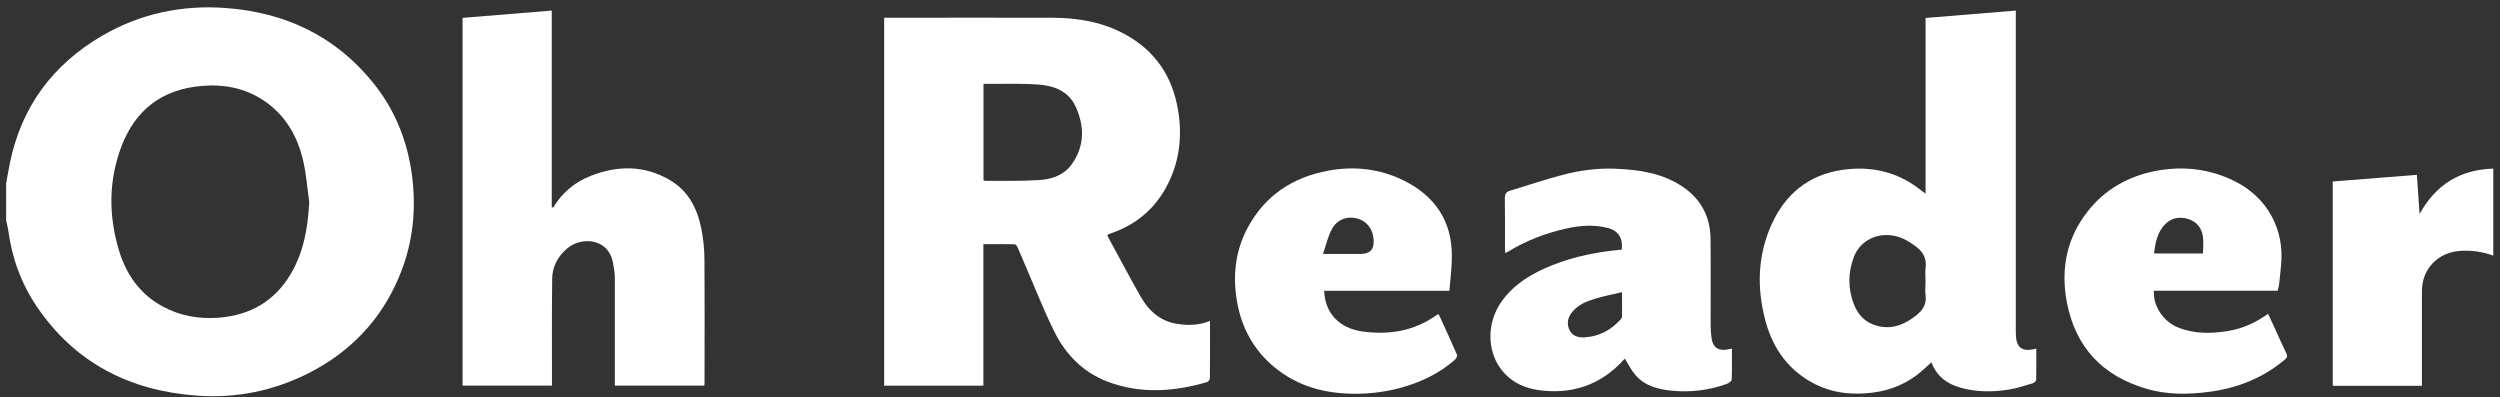
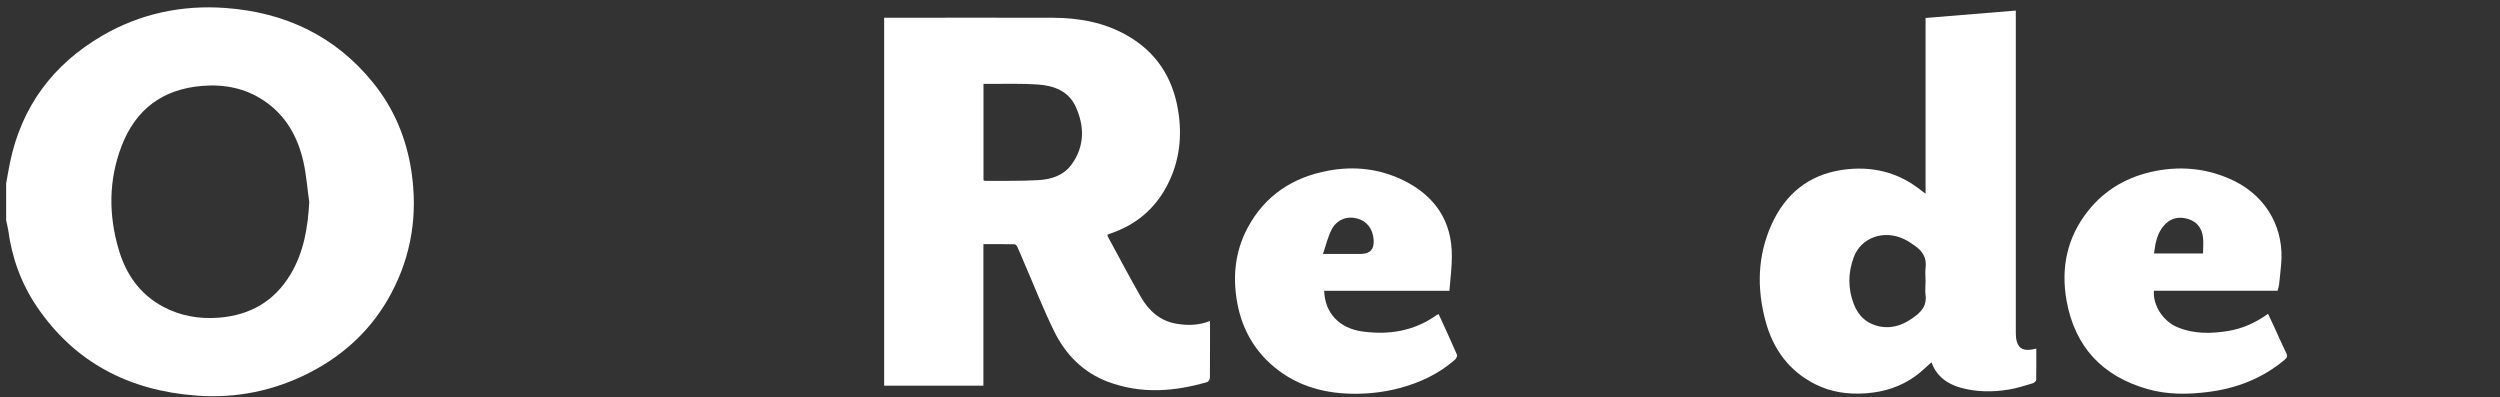
<svg xmlns="http://www.w3.org/2000/svg" width="233" height="37" viewBox="0 0 233 37" fill="none">
  <rect x="0" y="0" width="233" height="37" fill="#333333" stroke="none" />
  <g clip-path="url(#clip0_211_157)">
    <path d="M0.573 17.095C0.693 16.455 0.793 15.815 0.923 15.185C2.003 9.945 4.923 6.015 9.513 3.335C13.063 1.265 16.953 0.445 21.033 0.745C26.583 1.155 31.263 3.355 34.793 7.735C36.713 10.115 37.863 12.855 38.333 15.895C38.953 19.935 38.373 23.775 36.443 27.375C34.723 30.595 32.173 33.005 28.943 34.685C25.593 36.425 22.003 37.155 18.253 36.865C12.053 36.395 6.973 33.805 3.433 28.575C1.973 26.415 1.103 24.015 0.763 21.425C0.713 21.135 0.633 20.825 0.573 20.525C0.573 19.385 0.573 18.245 0.573 17.105V17.095ZM28.823 18.835C28.643 17.575 28.553 16.295 28.273 15.055C27.743 12.735 26.633 10.745 24.603 9.385C22.863 8.215 20.913 7.835 18.843 8.005C15.143 8.305 12.633 10.205 11.323 13.635C10.113 16.805 10.113 20.055 11.073 23.285C11.743 25.565 13.043 27.425 15.183 28.575C16.823 29.455 18.583 29.755 20.443 29.605C23.333 29.365 25.573 28.075 27.073 25.575C28.313 23.505 28.693 21.215 28.823 18.835Z" fill="white" />
    <path d="M112.773 29.925C112.773 30.725 112.773 31.465 112.773 32.195C112.773 33.195 112.773 34.205 112.763 35.205C112.763 35.345 112.633 35.575 112.523 35.605C109.433 36.505 106.343 36.735 103.263 35.585C100.953 34.715 99.313 33.045 98.253 30.885C97.223 28.795 96.373 26.605 95.443 24.465C95.233 23.985 95.043 23.495 94.823 23.025C94.773 22.915 94.653 22.765 94.563 22.765C93.613 22.745 92.653 22.755 91.653 22.755V35.945H82.403V1.655C82.563 1.655 82.733 1.655 82.893 1.655C87.973 1.655 93.063 1.635 98.143 1.655C100.543 1.665 102.863 2.075 104.993 3.275C107.733 4.815 109.283 7.195 109.793 10.245C110.213 12.745 109.923 15.155 108.713 17.405C107.573 19.515 105.843 20.955 103.573 21.735C103.463 21.775 103.343 21.825 103.233 21.865C103.233 21.925 103.213 21.975 103.233 22.015C104.263 23.905 105.263 25.815 106.333 27.685C107.073 28.975 108.133 29.925 109.663 30.175C110.683 30.345 111.723 30.335 112.763 29.915L112.773 29.925ZM91.663 7.805V16.805C91.723 16.825 91.773 16.855 91.813 16.855C93.483 16.845 95.153 16.885 96.813 16.785C98.003 16.715 99.153 16.335 99.883 15.315C101.103 13.615 101.083 11.765 100.253 9.935C99.583 8.475 98.203 7.975 96.723 7.875C95.323 7.775 93.913 7.825 92.513 7.815C92.243 7.815 91.963 7.815 91.673 7.815L91.663 7.805Z" fill="white" />
    <path d="M179.463 18.055V1.675C182.253 1.445 185.023 1.215 187.873 0.985V1.615C187.873 11.315 187.873 21.015 187.873 30.715C187.873 30.995 187.873 31.275 187.903 31.545C188.033 32.405 188.503 32.725 189.363 32.575C189.483 32.555 189.603 32.535 189.783 32.495C189.783 33.475 189.793 34.435 189.773 35.405C189.773 35.515 189.583 35.685 189.443 35.725C188.703 35.945 187.973 36.185 187.223 36.305C185.723 36.555 184.213 36.545 182.733 36.135C181.463 35.775 180.483 35.065 180.013 33.765C179.523 34.195 179.083 34.635 178.583 35.005C177.193 36.025 175.633 36.535 173.903 36.655C172.233 36.775 170.643 36.555 169.153 35.795C166.723 34.565 165.253 32.525 164.553 29.945C163.723 26.885 163.793 23.835 165.113 20.915C166.393 18.085 168.563 16.295 171.683 15.835C174.393 15.435 176.893 16.015 179.063 17.755C179.173 17.835 179.283 17.915 179.473 18.055H179.463ZM179.463 26.215C179.463 25.795 179.413 25.375 179.463 24.965C179.593 24.035 179.173 23.395 178.453 22.895C178.123 22.665 177.793 22.435 177.433 22.275C175.553 21.385 173.443 22.155 172.773 23.965C172.233 25.415 172.213 26.885 172.773 28.335C173.213 29.495 174.043 30.225 175.303 30.445C176.563 30.655 177.593 30.165 178.543 29.435C179.173 28.955 179.583 28.365 179.463 27.505C179.403 27.085 179.463 26.645 179.463 26.215Z" fill="white" />
-     <path d="M51.563 19.345C52.383 17.965 53.553 16.985 55.023 16.405C57.563 15.395 60.093 15.385 62.483 16.815C64.163 17.815 64.993 19.455 65.363 21.305C65.553 22.245 65.653 23.225 65.653 24.195C65.683 28.005 65.663 31.815 65.663 35.625C65.663 35.715 65.653 35.805 65.643 35.935H57.303V35.405C57.303 32.225 57.303 29.055 57.303 25.875C57.303 25.435 57.213 24.995 57.143 24.555C56.733 22.145 54.163 22.055 52.883 23.135C52.003 23.875 51.473 24.835 51.463 25.975C51.423 29.105 51.443 32.235 51.443 35.365C51.443 35.545 51.443 35.725 51.443 35.935H43.113V1.665C45.873 1.435 48.613 1.215 51.423 0.985V19.305C51.423 19.305 51.503 19.325 51.553 19.345H51.563Z" fill="white" />
-     <path d="M151.143 23.255C151.283 22.215 150.813 21.485 149.843 21.245C148.553 20.915 147.263 21.015 145.993 21.295C144.073 21.725 142.253 22.415 140.563 23.445C140.493 23.495 140.403 23.525 140.283 23.585C140.273 23.395 140.263 23.245 140.263 23.095C140.263 21.555 140.273 20.005 140.253 18.465C140.253 18.095 140.373 17.885 140.703 17.785C142.363 17.275 144.013 16.725 145.693 16.285C147.273 15.875 148.903 15.655 150.543 15.725C152.763 15.815 154.943 16.125 156.843 17.415C158.533 18.565 159.393 20.195 159.423 22.215C159.453 24.925 159.423 27.645 159.433 30.365C159.433 30.765 159.463 31.165 159.523 31.555C159.643 32.375 160.153 32.725 160.963 32.575C161.093 32.555 161.223 32.525 161.413 32.485C161.413 33.465 161.433 34.425 161.393 35.375C161.393 35.525 161.113 35.715 160.923 35.785C159.273 36.375 157.563 36.585 155.823 36.415C154.533 36.285 153.283 35.975 152.393 34.915C152.023 34.475 151.763 33.945 151.443 33.435C151.443 33.435 151.373 33.475 151.333 33.525C149.173 35.925 146.413 36.805 143.313 36.345C138.953 35.695 137.803 31.065 139.983 28.055C141.173 26.405 142.863 25.435 144.703 24.705C146.763 23.885 148.923 23.465 151.153 23.265L151.143 23.255ZM151.183 27.225C150.333 27.425 149.533 27.585 148.753 27.815C147.893 28.065 147.053 28.395 146.483 29.135C146.103 29.625 146.013 30.175 146.263 30.735C146.513 31.275 147.013 31.455 147.563 31.445C148.963 31.405 150.103 30.795 151.033 29.785C151.103 29.715 151.163 29.595 151.173 29.505C151.183 28.775 151.173 28.035 151.173 27.225H151.183Z" fill="white" />
    <path d="M135.073 27.105H123.413C123.483 29.185 124.823 30.595 126.983 30.895C129.473 31.235 131.803 30.855 133.893 29.365C133.943 29.335 134.003 29.315 134.083 29.275C134.663 30.545 135.243 31.795 135.793 33.065C135.843 33.175 135.713 33.425 135.593 33.535C134.103 34.835 132.363 35.655 130.463 36.165C128.993 36.555 127.493 36.725 125.983 36.695C123.123 36.645 120.513 35.835 118.363 33.865C116.723 32.355 115.733 30.465 115.323 28.285C114.863 25.825 115.093 23.435 116.293 21.205C117.913 18.205 120.493 16.515 123.803 15.905C126.233 15.455 128.603 15.725 130.833 16.825C133.733 18.265 135.333 20.595 135.313 23.885C135.313 24.935 135.173 25.995 135.083 27.105H135.073ZM123.303 23.665C124.613 23.665 125.713 23.665 126.823 23.665C127.69 23.665 128.09 23.225 128.023 22.345C127.953 21.315 127.373 20.585 126.463 20.355C125.503 20.115 124.563 20.485 124.093 21.425C123.753 22.095 123.583 22.845 123.303 23.665Z" fill="white" />
    <path d="M212.303 27.095H200.743C200.643 28.465 201.603 29.965 202.983 30.515C204.503 31.135 206.083 31.105 207.673 30.845C209.013 30.625 210.233 30.075 211.383 29.245C211.603 29.715 211.813 30.155 212.013 30.595C212.363 31.365 212.703 32.145 213.073 32.895C213.223 33.195 213.153 33.345 212.913 33.545C210.863 35.255 208.483 36.185 205.853 36.525C203.933 36.775 202.003 36.795 200.123 36.255C195.953 35.055 193.403 32.355 192.613 28.075C192.053 24.995 192.633 22.155 194.593 19.675C196.213 17.615 198.393 16.415 200.943 15.925C203.483 15.445 205.943 15.735 208.273 16.885C211.303 18.395 212.943 21.375 212.593 24.745C212.533 25.325 212.483 25.915 212.413 26.495C212.393 26.675 212.333 26.855 212.273 27.095H212.303ZM205.323 23.635C205.323 23.075 205.383 22.555 205.313 22.065C205.203 21.265 204.753 20.665 203.953 20.415C203.163 20.175 202.423 20.275 201.813 20.875C201.063 21.625 200.883 22.595 200.753 23.625H205.313L205.323 23.635Z" fill="white" />
-     <path d="M225.723 35.955H217.413V16.915C220.013 16.705 222.613 16.505 225.253 16.295C225.333 17.495 225.413 18.645 225.503 19.945C227.043 17.165 229.313 15.815 232.373 15.715V23.825C231.363 23.455 230.323 23.305 229.243 23.385C227.193 23.545 225.723 25.075 225.723 27.125C225.723 29.885 225.723 32.645 225.723 35.405C225.723 35.575 225.723 35.735 225.723 35.955Z" fill="white" />
  </g>
  <defs>
    <clipPath id="clip0_211_157">
      <rect width="231.8" height="36.25" fill="white" transform="translate(0.573 0.685)" />
    </clipPath>
  </defs>
</svg>